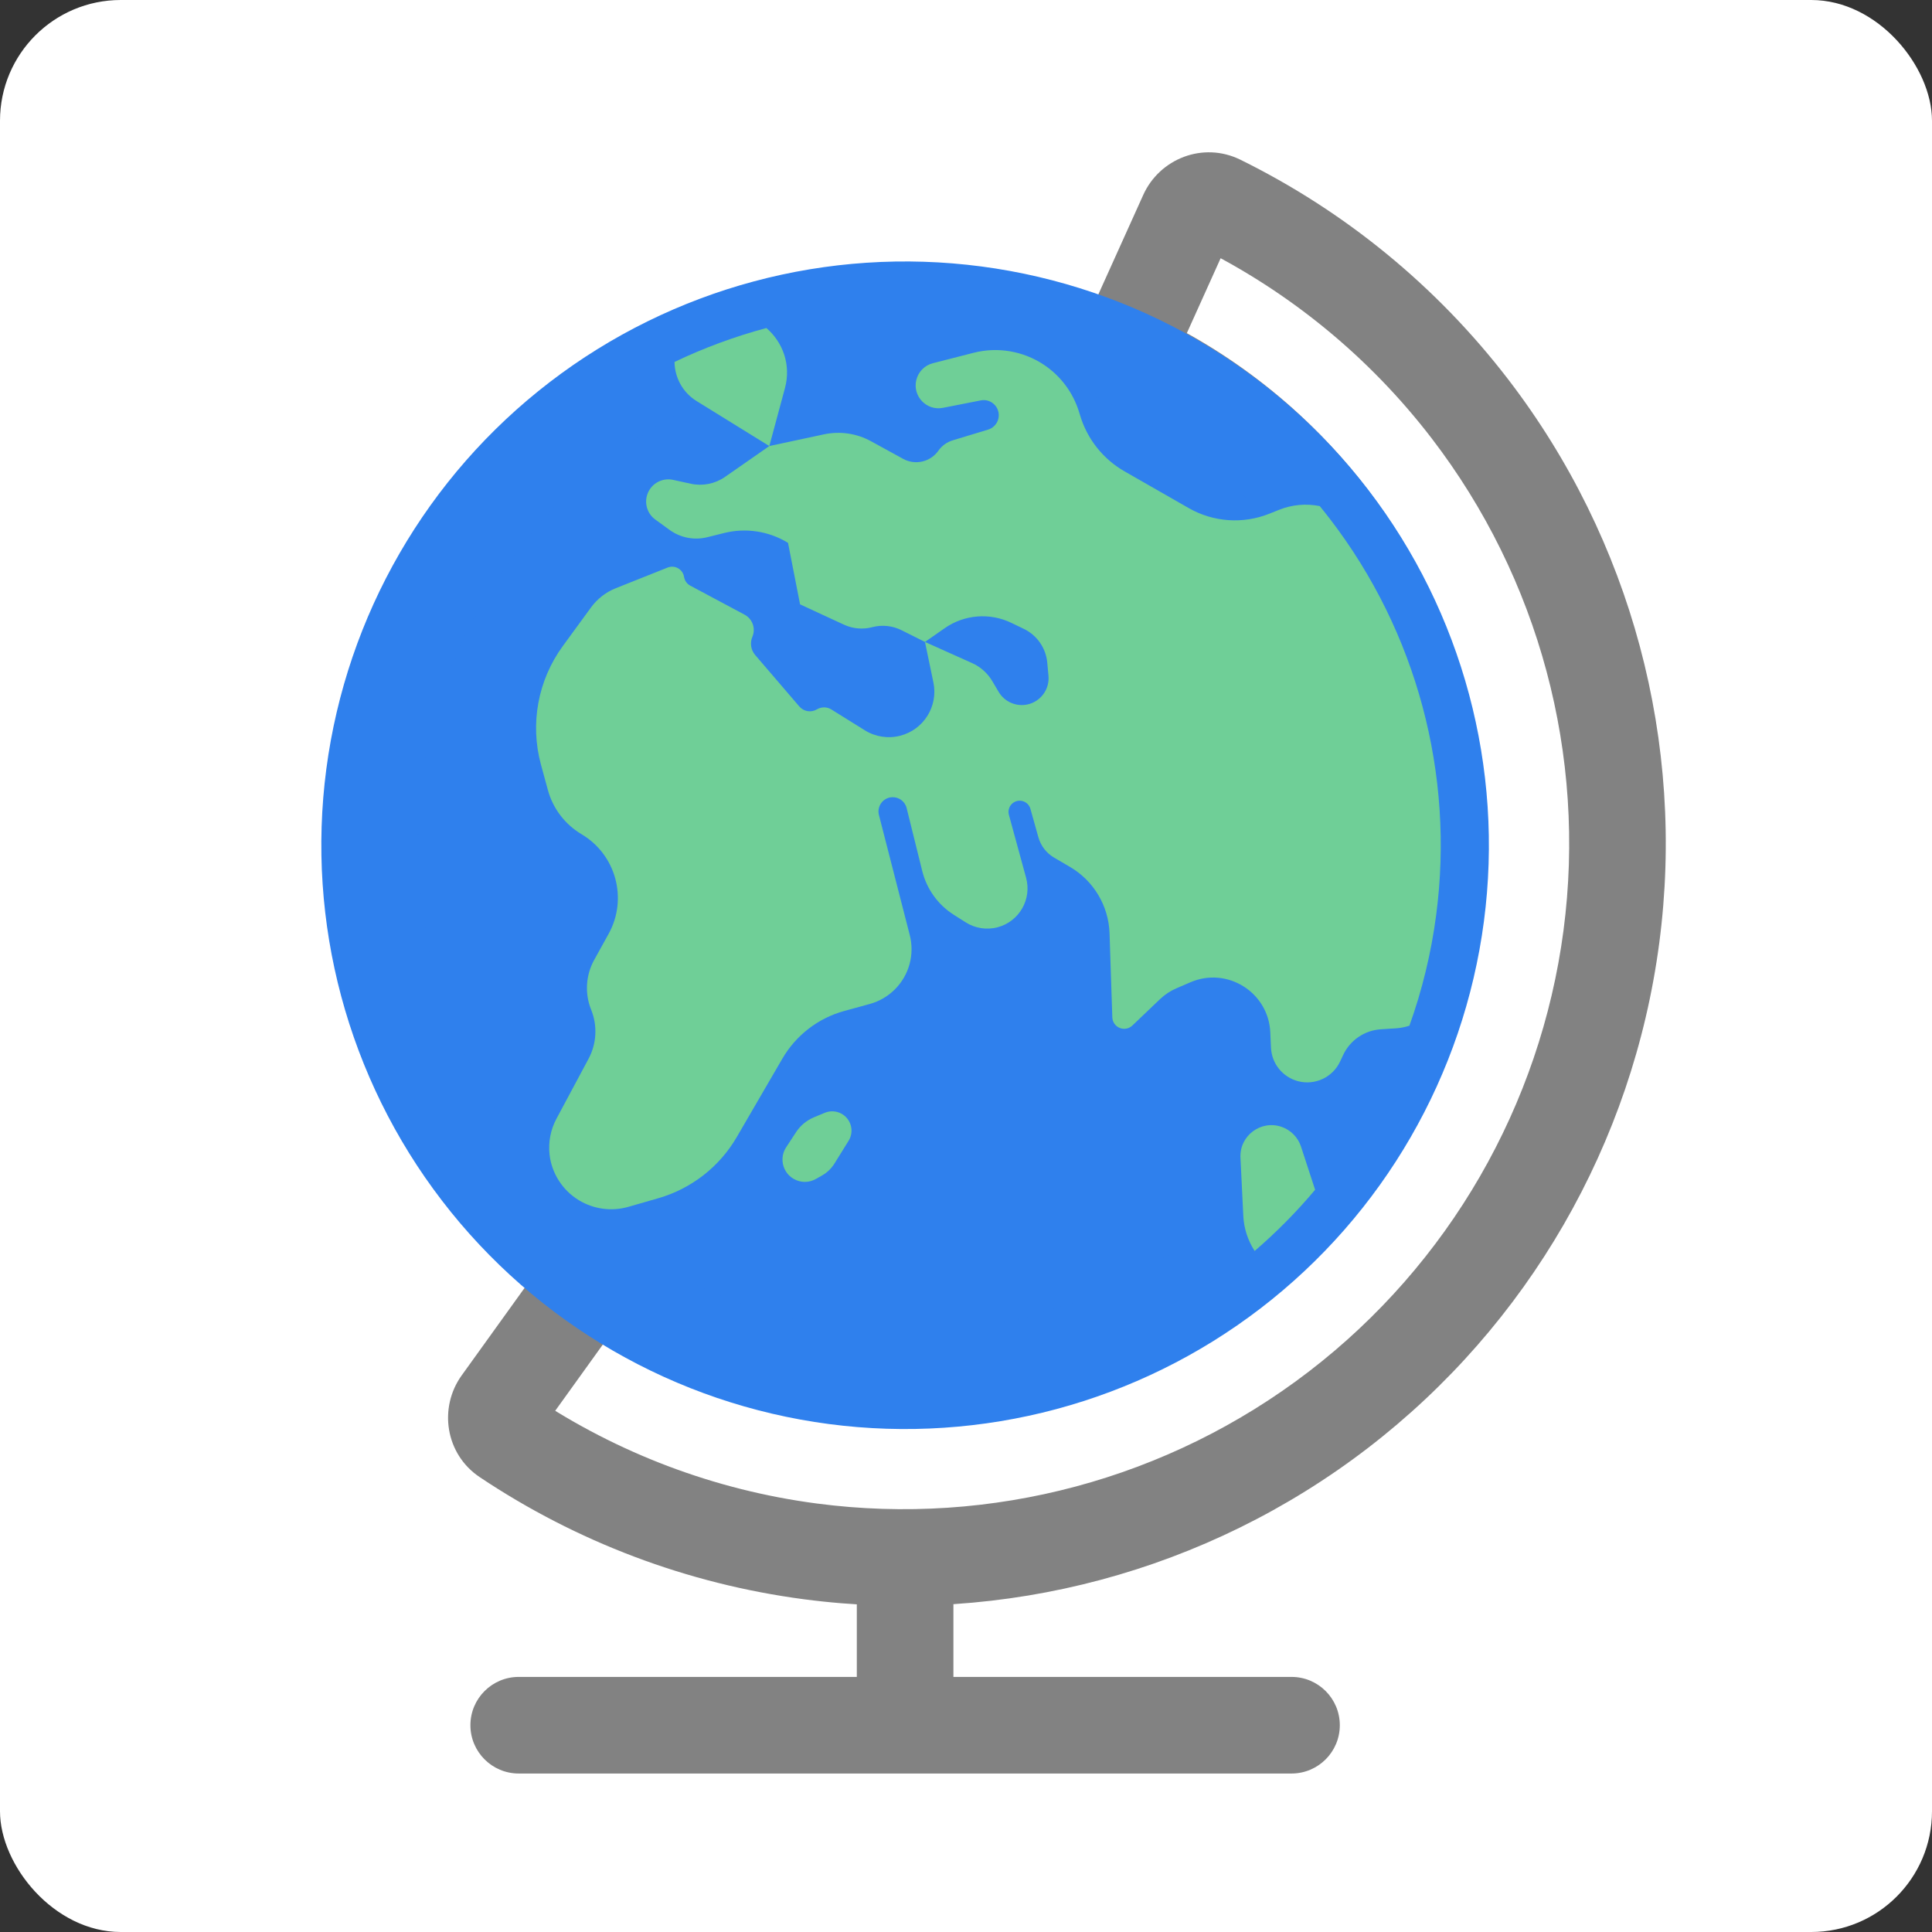
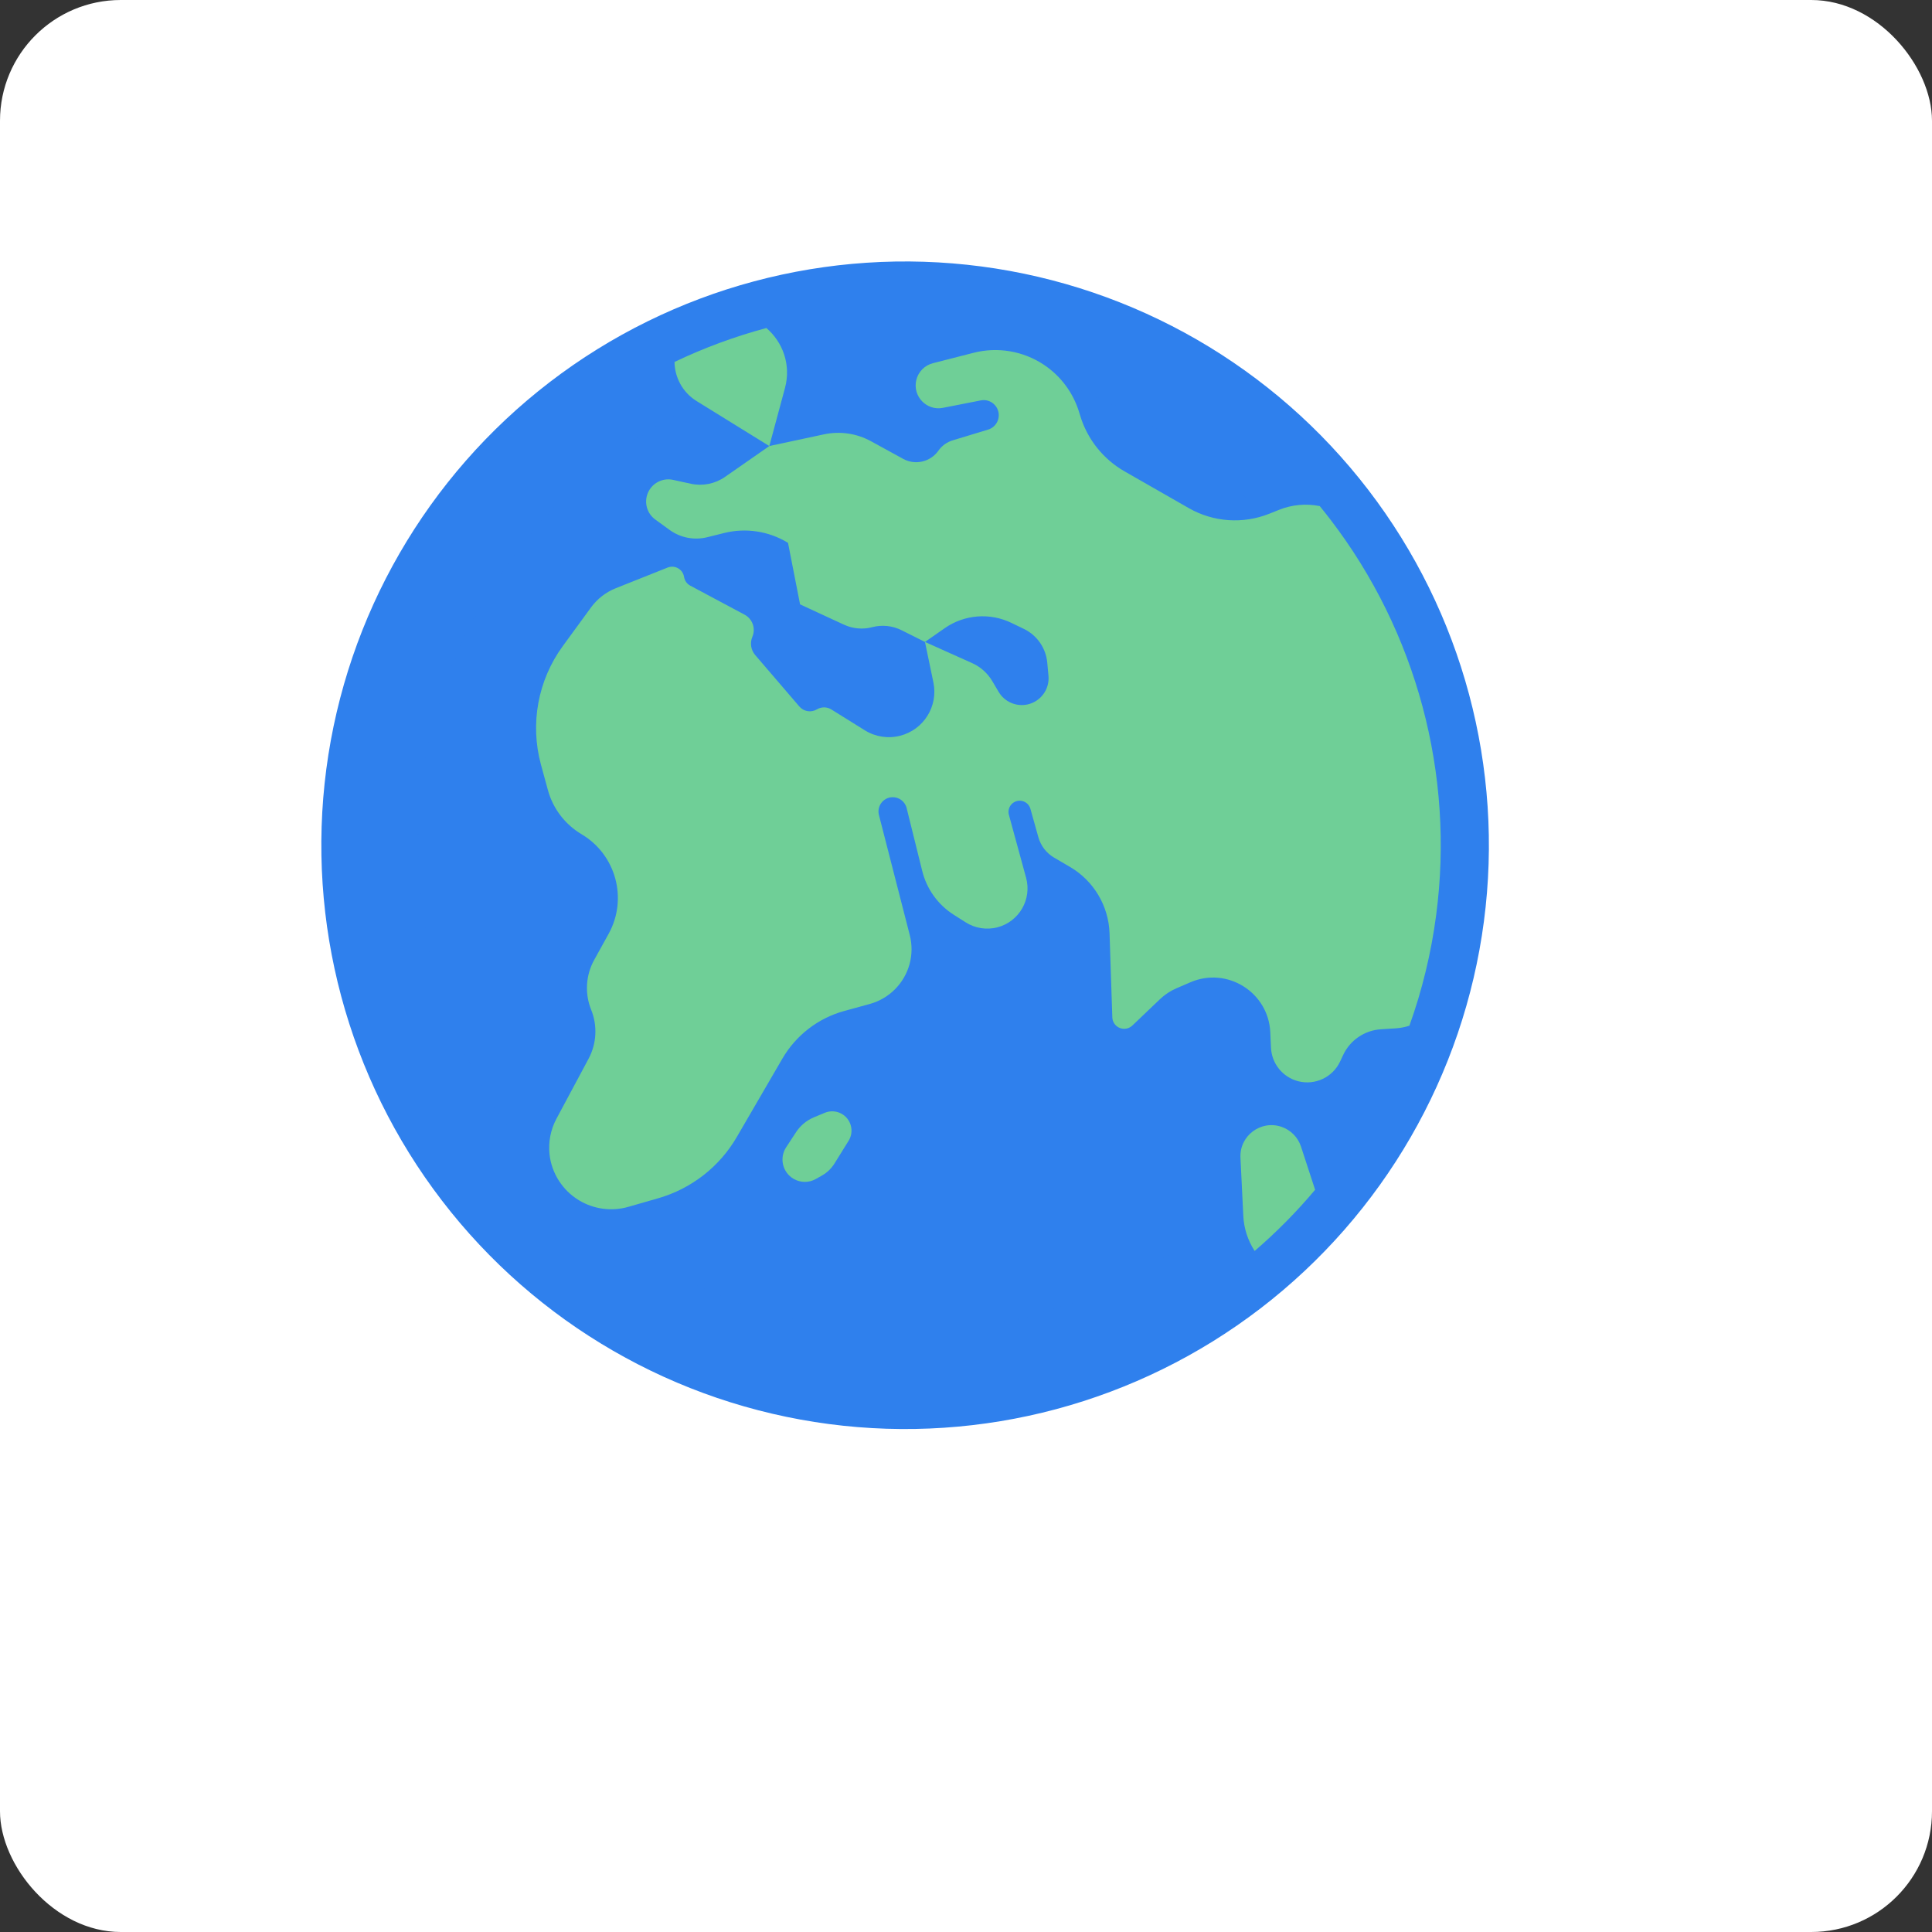
<svg xmlns="http://www.w3.org/2000/svg" width="64" height="64" viewBox="0 0 64 64" fill="none">
  <rect x="0" y="0" width="64" height="64" fill="#333333" stroke="none" />
  <g clip-path="url(#clip0_1_10043)">
    <rect width="64" height="64" rx="4" fill="white" />
-     <path d="M29.983 57.15L29.983 58.75L29.983 57.15ZM31.583 52C31.583 51.116 30.867 50.4 29.983 50.4C29.099 50.4 28.383 51.116 28.383 52H31.583ZM42.783 58.75C43.667 58.75 44.383 58.033 44.383 57.15C44.383 56.266 43.667 55.55 42.783 55.55V58.75ZM17.183 55.55C16.299 55.55 15.583 56.266 15.583 57.15C15.583 58.033 16.299 58.75 17.183 58.75L17.183 55.55ZM31.583 57.15V52H28.383V57.15H31.583ZM29.983 58.75L42.783 58.75V55.55L29.983 55.55L29.983 58.75ZM29.983 55.55L17.183 55.55L17.183 58.75L29.983 58.75L29.983 55.55Z" fill="#828282" />
-     <path d="M16.592 46.497L17.891 47.431L17.891 47.431L16.592 46.497ZM16.783 47.603L15.893 48.933H15.893L16.783 47.603ZM19.576 42.347L20.51 41.048L19.211 40.114L18.277 41.413L19.576 42.347ZM27.615 45.531L27.824 43.944H27.824L27.615 45.531ZM40.729 42.017L41.703 43.286L40.729 42.017ZM47.517 30.259L49.103 30.468L47.517 30.259ZM44.003 17.145L42.734 18.119L44.003 17.145ZM37.226 11.775L35.768 11.117L35.11 12.576L36.568 13.234L37.226 11.775ZM39.33 7.114L37.872 6.456L39.33 7.114ZM40.383 6.726L39.675 8.161L40.383 6.726ZM48.694 13.544L49.963 12.57L48.694 13.544ZM53.379 31.029L54.965 31.238V31.238L53.379 31.029ZM44.328 46.706L43.354 45.437L44.328 46.706ZM26.843 51.391L27.052 49.805L26.843 51.391ZM15.293 45.563C14.528 46.628 14.744 48.165 15.893 48.933L17.672 46.273C18.087 46.55 18.141 47.085 17.891 47.431L15.293 45.563ZM18.277 41.413L15.293 45.563L17.891 47.431L20.875 43.281L18.277 41.413ZM27.824 43.944C25.16 43.594 22.652 42.588 20.51 41.048L18.642 43.646C21.209 45.492 24.214 46.697 27.406 47.117L27.824 43.944ZM39.755 40.748C36.359 43.353 32.067 44.503 27.824 43.944L27.406 47.117C32.491 47.786 37.634 46.408 41.703 43.286L39.755 40.748ZM45.931 30.05C45.372 34.294 43.15 38.142 39.755 40.748L41.703 43.286C45.772 40.164 48.434 35.553 49.103 30.468L45.931 30.05ZM42.734 18.119C45.339 21.515 46.489 25.807 45.931 30.05L49.103 30.468C49.773 25.383 48.395 20.24 45.272 16.171L42.734 18.119ZM36.568 13.234C38.973 14.319 41.098 15.988 42.734 18.119L45.272 16.171C43.312 13.617 40.766 11.618 37.884 10.317L36.568 13.234ZM37.872 6.456L35.768 11.117L38.685 12.434L40.788 7.772L37.872 6.456ZM41.09 5.291C39.85 4.68 38.411 5.261 37.872 6.456L40.788 7.772C40.613 8.161 40.123 8.382 39.675 8.161L41.09 5.291ZM49.963 12.57C47.581 9.466 44.535 6.988 41.09 5.291L39.675 8.161C42.684 9.644 45.344 11.807 47.424 14.518L49.963 12.57ZM54.965 31.238C55.839 24.599 54.04 17.884 49.963 12.57L47.424 14.518C50.985 19.158 52.556 25.022 51.793 30.821L54.965 31.238ZM45.302 47.976C50.615 43.899 54.091 37.878 54.965 31.238L51.793 30.821C51.029 36.619 47.994 41.877 43.354 45.437L45.302 47.976ZM26.634 52.978C33.274 53.852 39.989 52.053 45.302 47.976L43.354 45.437C38.714 48.997 32.85 50.569 27.052 49.805L26.634 52.978ZM15.893 48.933C19.086 51.068 22.754 52.467 26.634 52.978L27.052 49.805C23.664 49.359 20.46 48.137 17.672 46.273L15.893 48.933Z" fill="#828282" />
    <path d="M32.299 10.413C36.963 11.027 41.192 13.469 44.056 17.201C46.92 20.934 48.184 25.651 47.57 30.315C46.956 34.98 44.514 39.209 40.782 42.073C37.049 44.937 32.332 46.201 27.668 45.587C23.004 44.973 18.774 42.531 15.91 38.798C13.046 35.066 11.783 30.349 12.396 25.685C13.011 21.02 15.452 16.791 19.185 13.927C22.917 11.063 27.634 9.799 32.299 10.413Z" fill="#2F80ED" stroke="#2F80ED" stroke-width="3.2" stroke-linecap="round" stroke-linejoin="round" />
    <path fill-rule="evenodd" clip-rule="evenodd" d="M22.182 17.555C22.54 17.814 22.994 17.903 23.424 17.797L23.995 17.655C24.705 17.48 25.456 17.593 26.083 17.97L26.104 17.982L26.503 20.02L27.457 20.462L27.96 20.694C28.252 20.829 28.582 20.858 28.893 20.776C29.218 20.69 29.564 20.726 29.865 20.877L30.641 21.265L30.92 22.606C31.084 23.394 30.6 24.172 29.82 24.372C29.421 24.475 28.998 24.41 28.648 24.192L27.54 23.502C27.394 23.411 27.21 23.41 27.062 23.498C26.871 23.613 26.624 23.573 26.479 23.403L25.017 21.699C24.874 21.532 24.837 21.299 24.923 21.096C25.041 20.821 24.928 20.501 24.663 20.36L22.867 19.401C22.756 19.342 22.68 19.235 22.66 19.11C22.62 18.857 22.355 18.706 22.116 18.801L20.4 19.485C20.072 19.615 19.787 19.836 19.579 20.121L18.645 21.4C17.819 22.531 17.552 23.975 17.919 25.326L18.148 26.166C18.315 26.782 18.716 27.309 19.265 27.635C20.407 28.313 20.803 29.775 20.16 30.937L19.683 31.799C19.403 32.306 19.366 32.912 19.583 33.449C19.797 33.978 19.765 34.574 19.495 35.076L18.433 37.06C18.239 37.422 18.16 37.834 18.204 38.242C18.274 38.869 18.636 39.431 19.175 39.759C19.665 40.056 20.261 40.138 20.812 39.979L21.807 39.693C22.901 39.378 23.832 38.653 24.405 37.669L25.918 35.067C26.368 34.293 27.104 33.727 27.967 33.49L28.813 33.258C29.455 33.081 29.956 32.578 30.131 31.935C30.216 31.621 30.218 31.29 30.137 30.975L29.116 26.998C29.043 26.711 29.248 26.427 29.544 26.409C29.772 26.395 29.978 26.545 30.033 26.767L30.55 28.852C30.699 29.453 31.074 29.974 31.598 30.305L31.992 30.555C32.305 30.753 32.686 30.812 33.044 30.718C33.761 30.529 34.186 29.793 33.991 29.078L33.421 26.992C33.377 26.829 33.448 26.657 33.594 26.574C33.803 26.454 34.069 26.563 34.134 26.794L34.398 27.737C34.478 28.02 34.664 28.26 34.917 28.409L35.445 28.718C36.23 29.177 36.725 30.008 36.755 30.917L36.847 33.702C36.851 33.815 36.904 33.922 36.992 33.993C37.145 34.118 37.367 34.109 37.51 33.973L38.428 33.097C38.586 32.947 38.768 32.826 38.968 32.74L39.432 32.54C40.651 32.013 42.02 32.87 42.08 34.197L42.103 34.706C42.126 35.231 42.488 35.68 42.995 35.815C43.558 35.964 44.147 35.69 44.393 35.163L44.494 34.948C44.724 34.456 45.205 34.13 45.747 34.096L46.237 34.065C46.392 34.055 46.544 34.025 46.689 33.977C47.111 32.799 47.41 31.572 47.575 30.312C48.19 25.648 46.926 20.93 44.062 17.198C43.949 17.052 43.835 16.907 43.718 16.765C43.271 16.675 42.801 16.715 42.367 16.89L42.049 17.017C41.178 17.366 40.194 17.298 39.38 16.832L37.255 15.616C36.544 15.21 36.017 14.547 35.781 13.764L35.75 13.662C35.554 13.013 35.138 12.453 34.574 12.079C33.889 11.626 33.045 11.483 32.25 11.687L30.902 12.032C30.628 12.102 30.416 12.32 30.352 12.595C30.228 13.131 30.698 13.617 31.237 13.51L32.489 13.264C32.766 13.209 33.033 13.395 33.079 13.674C33.119 13.921 32.97 14.16 32.73 14.232L31.559 14.587C31.367 14.645 31.2 14.766 31.085 14.93C30.821 15.304 30.318 15.42 29.917 15.2L28.854 14.617C28.379 14.356 27.826 14.275 27.296 14.388L25.485 14.776L26.003 12.855C26.212 12.081 25.928 11.329 25.387 10.866C24.343 11.146 23.324 11.522 22.344 11.99C22.351 12.5 22.609 12.997 23.076 13.286L25.485 14.776L24.014 15.8C23.685 16.028 23.276 16.11 22.885 16.025L22.295 15.896C21.941 15.819 21.583 16.012 21.453 16.35C21.333 16.661 21.437 17.014 21.707 17.21L22.182 17.555ZM43.565 39.413C42.956 40.138 42.287 40.816 41.562 41.44C41.338 41.095 41.206 40.695 41.186 40.278L41.092 38.351C41.056 37.625 41.765 37.092 42.453 37.328C42.758 37.433 42.996 37.674 43.097 37.981L43.565 39.413ZM30.641 21.265L31.294 20.81C31.944 20.356 32.788 20.289 33.502 20.633L33.915 20.832C34.353 21.043 34.648 21.468 34.692 21.953L34.732 22.387C34.773 22.831 34.477 23.237 34.041 23.335C33.666 23.418 33.28 23.252 33.083 22.922L32.867 22.557C32.712 22.297 32.48 22.09 32.203 21.966L30.641 21.265ZM26.291 39.052C25.923 38.84 25.809 38.361 26.042 38.006L26.372 37.502C26.517 37.282 26.724 37.11 26.968 37.01L27.324 36.862C27.499 36.79 27.697 36.799 27.864 36.887C28.193 37.059 28.307 37.475 28.111 37.79L27.642 38.545C27.54 38.708 27.399 38.844 27.232 38.939L27.027 39.055C26.799 39.185 26.519 39.184 26.291 39.052Z" fill="#6FCF97" />
  </g>
  <defs>
    <clipPath id="clip0_1_10043">
      <rect width="64" height="64" rx="4" fill="white" />
    </clipPath>
  </defs>
</svg>